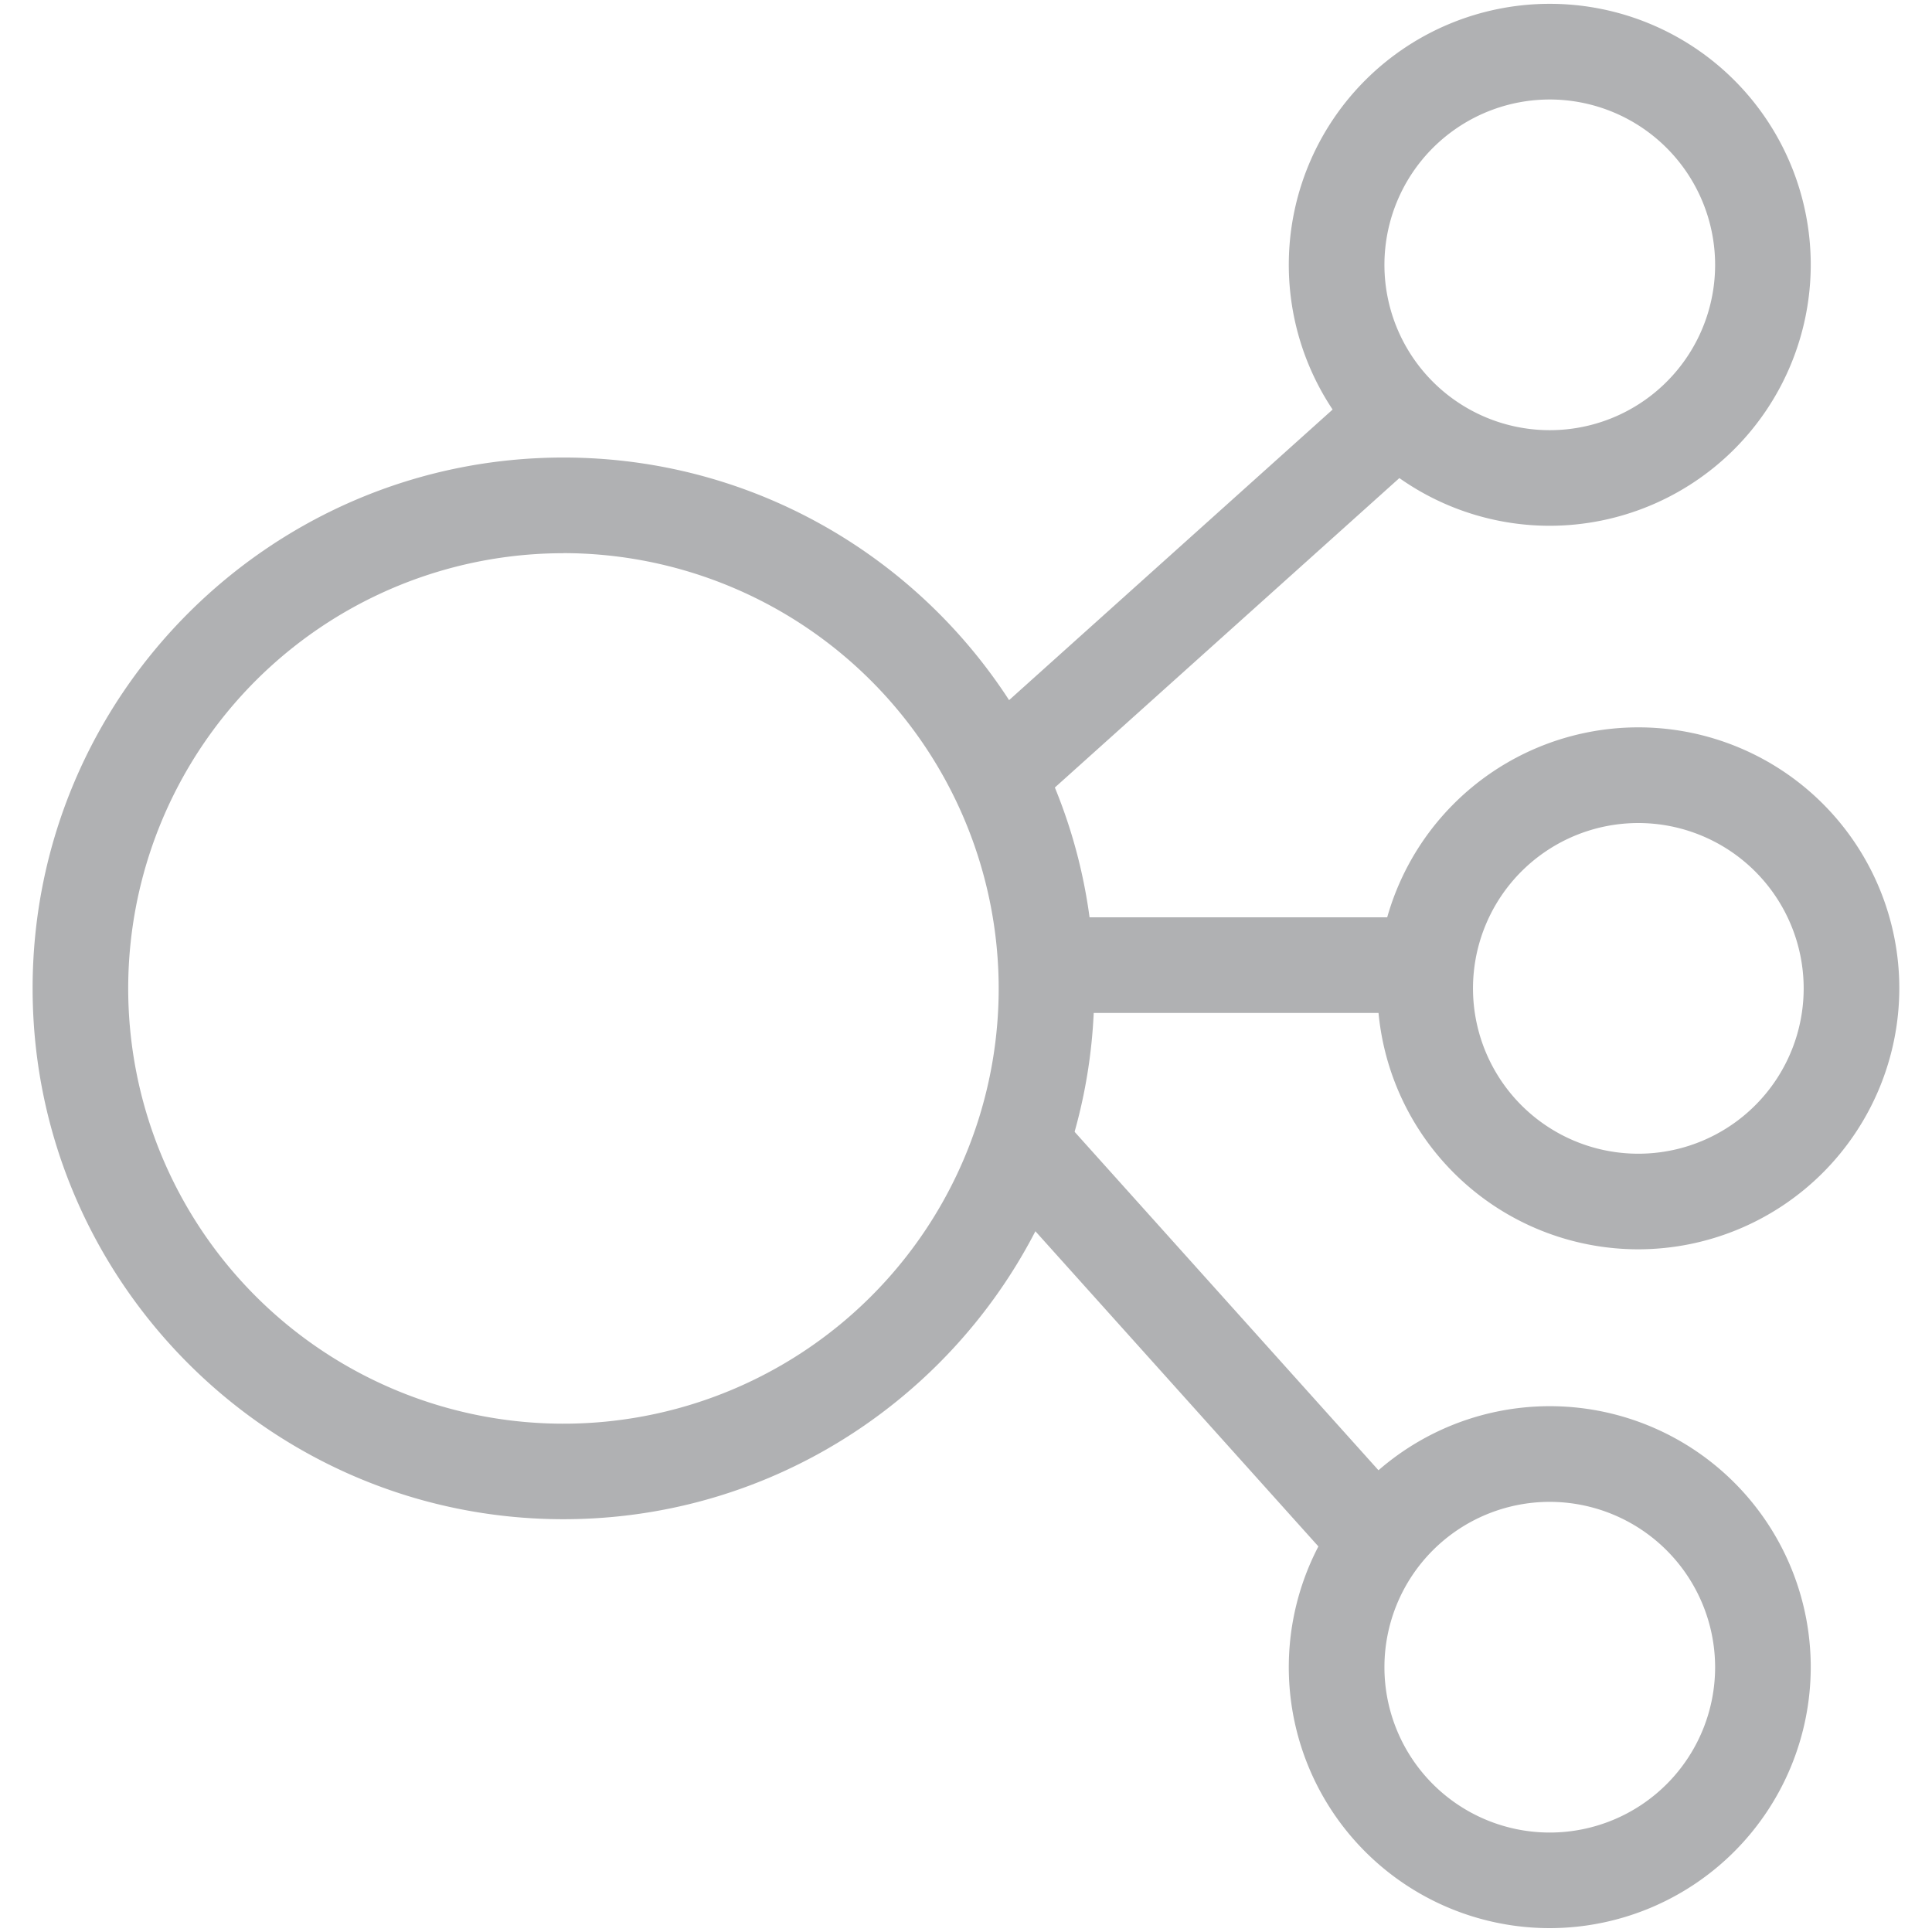
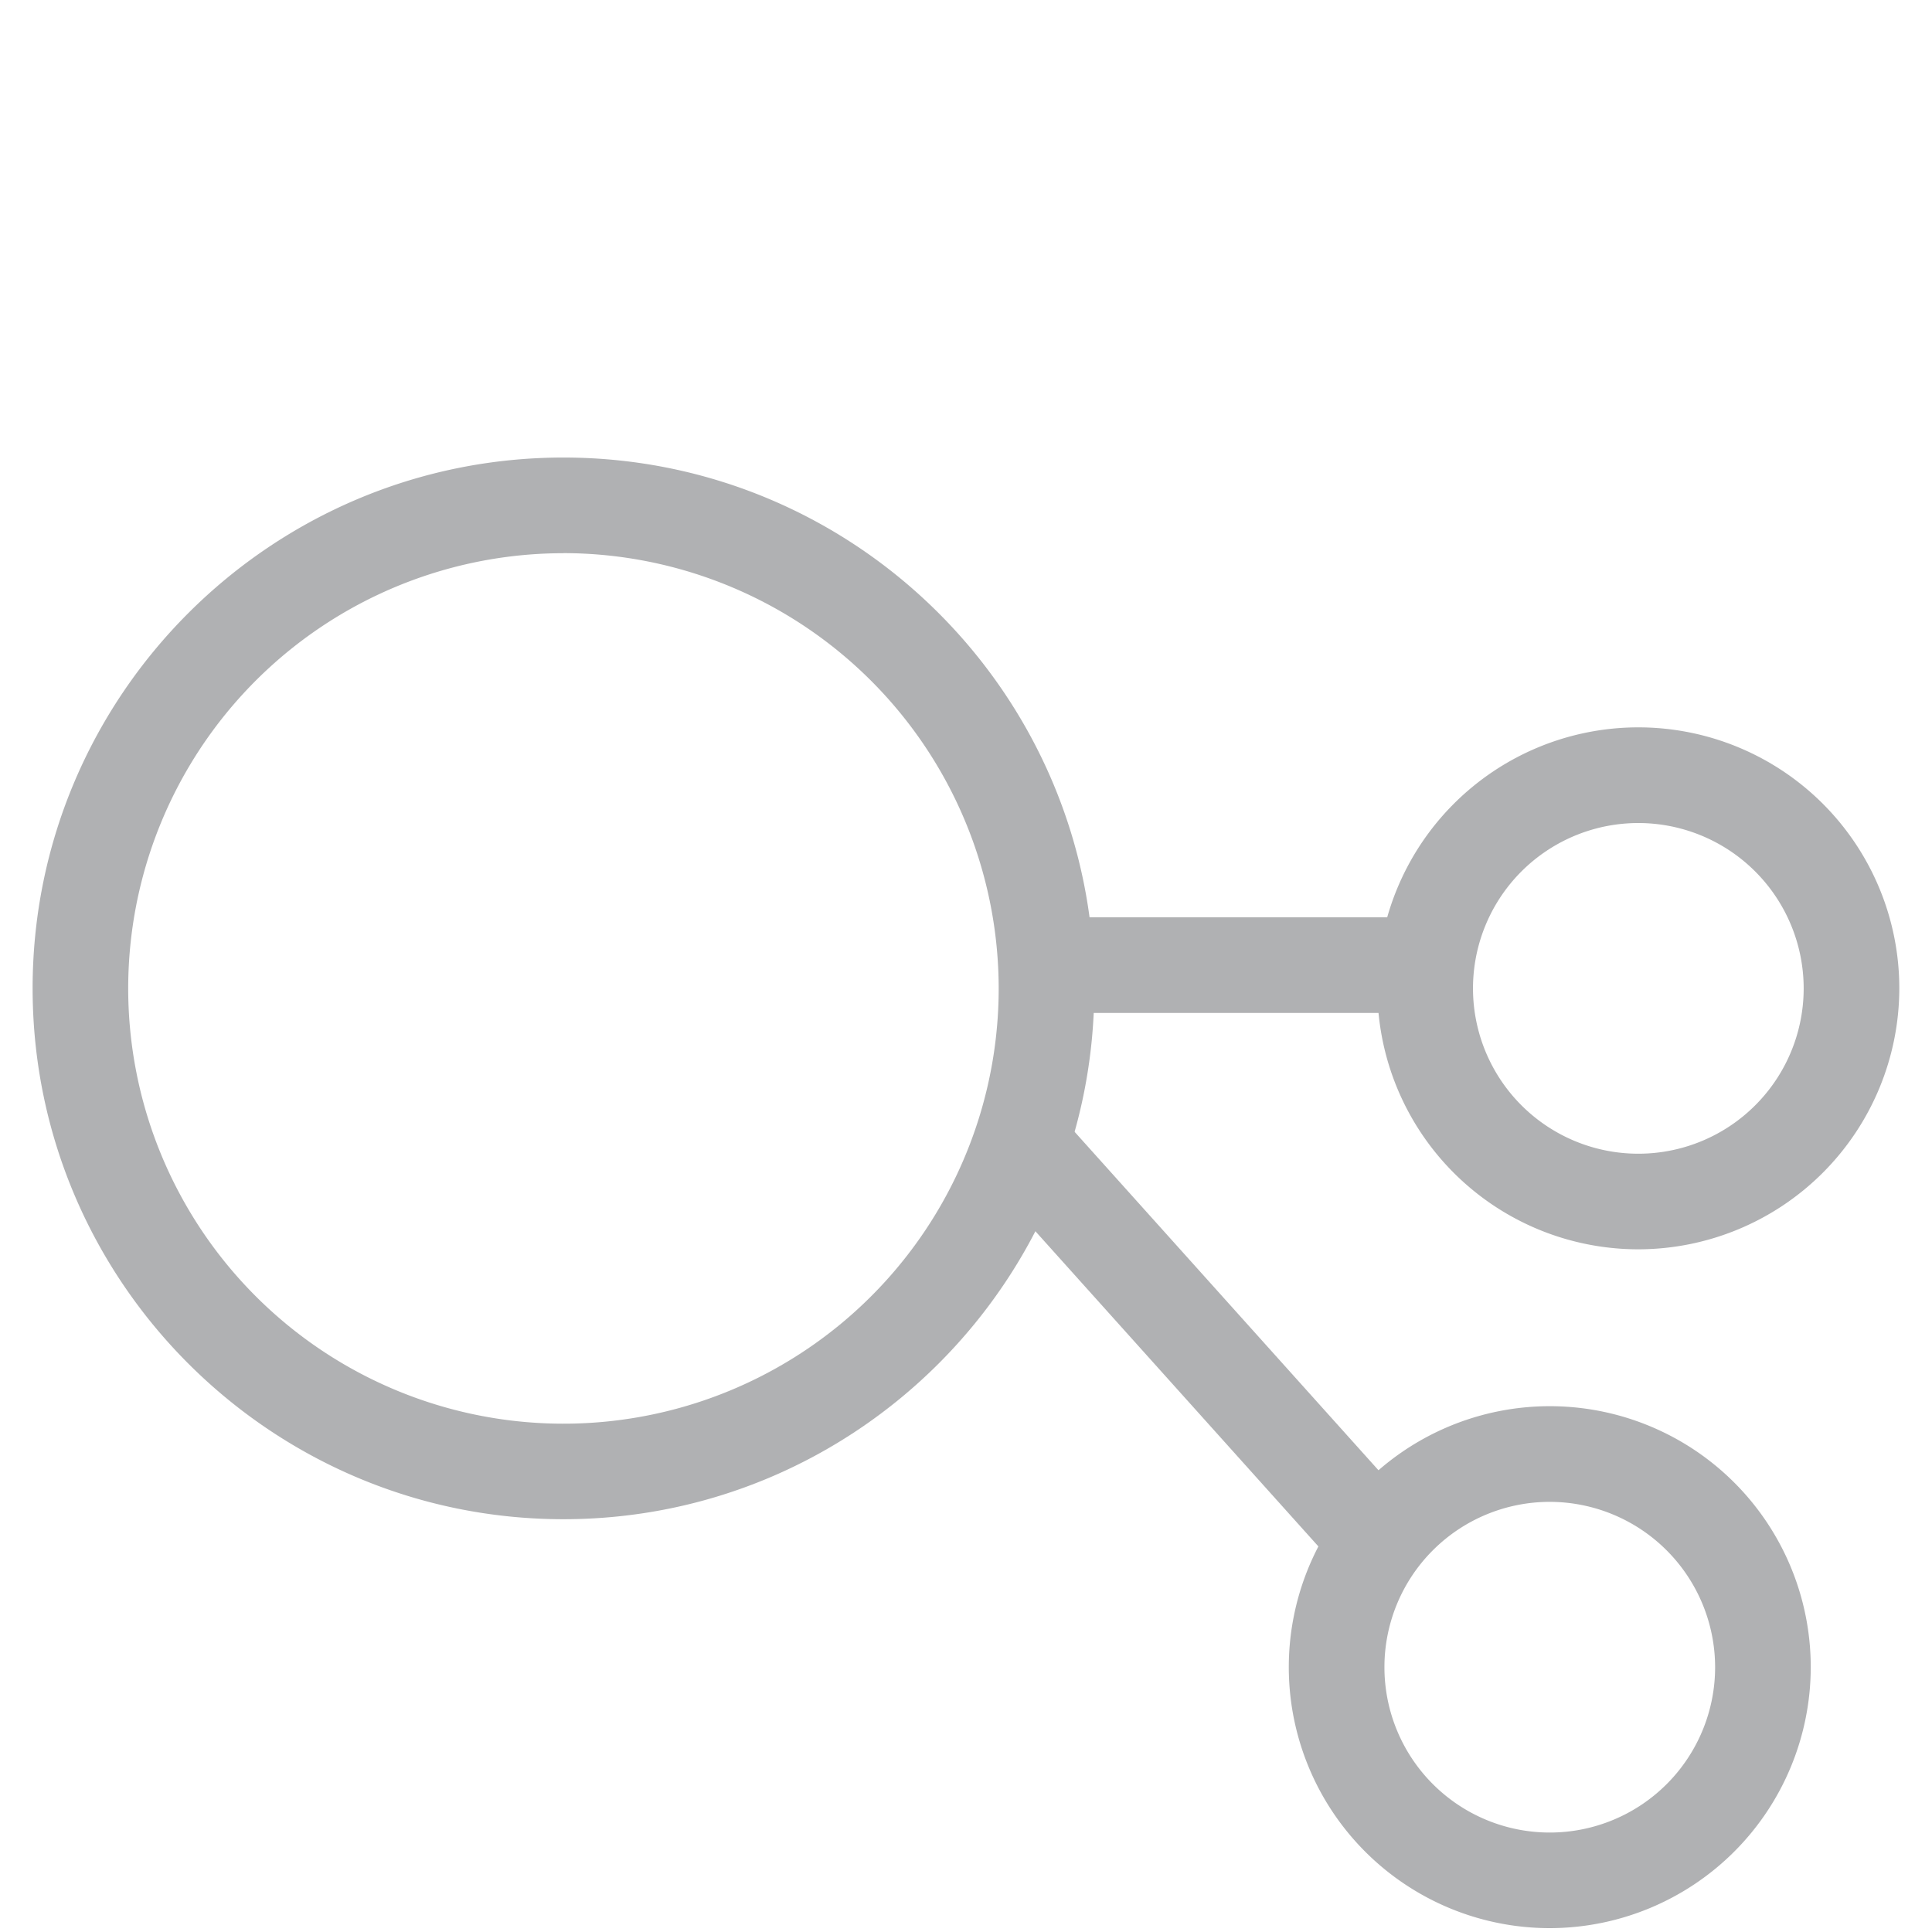
<svg xmlns="http://www.w3.org/2000/svg" id="Layer_1" data-name="Layer 1" viewBox="0 0 500 500">
  <defs>
    <style>.cls-1{fill:#b0b1b3;}</style>
  </defs>
  <path class="cls-1" d="M145.82,393.17c-75.76,0-137.38-61.64-137.38-137.39S70.06,118.41,145.82,118.41,283.2,180,283.2,255.78,221.57,393.17,145.82,393.17Zm0-250A112.64,112.64,0,1,0,258.46,255.78,112.76,112.76,0,0,0,145.82,143.15Z" />
-   <path class="cls-1" d="M401.08,136.07a67.54,67.54,0,1,1,67.54-67.54A67.62,67.62,0,0,1,401.08,136.07Zm0-110.32a42.79,42.79,0,1,0,42.79,42.78A42.82,42.82,0,0,0,401.08,25.75Z" />
  <path class="cls-1" d="M401.08,499a67.54,67.54,0,1,1,67.54-67.53A67.61,67.61,0,0,1,401.08,499Zm0-110.32a42.79,42.79,0,1,0,42.79,42.79A42.84,42.84,0,0,0,401.08,388.68Z" />
  <path class="cls-1" d="M424,323.32a67.54,67.54,0,1,1,67.54-67.54A67.62,67.62,0,0,1,424,323.32ZM424,213a42.79,42.79,0,1,0,42.79,42.78A42.82,42.82,0,0,0,424,213Z" />
-   <rect class="cls-1" x="240.16" y="141.62" width="139.61" height="24.74" transform="translate(-23.54 246.54) rotate(-41.93)" />
  <rect class="cls-1" x="297.6" y="277.1" width="24.74" height="139.61" transform="translate(-152.44 295.88) rotate(-41.92)" />
  <rect class="cls-1" x="270.69" y="237.4" width="98.51" height="24.75" />
</svg>